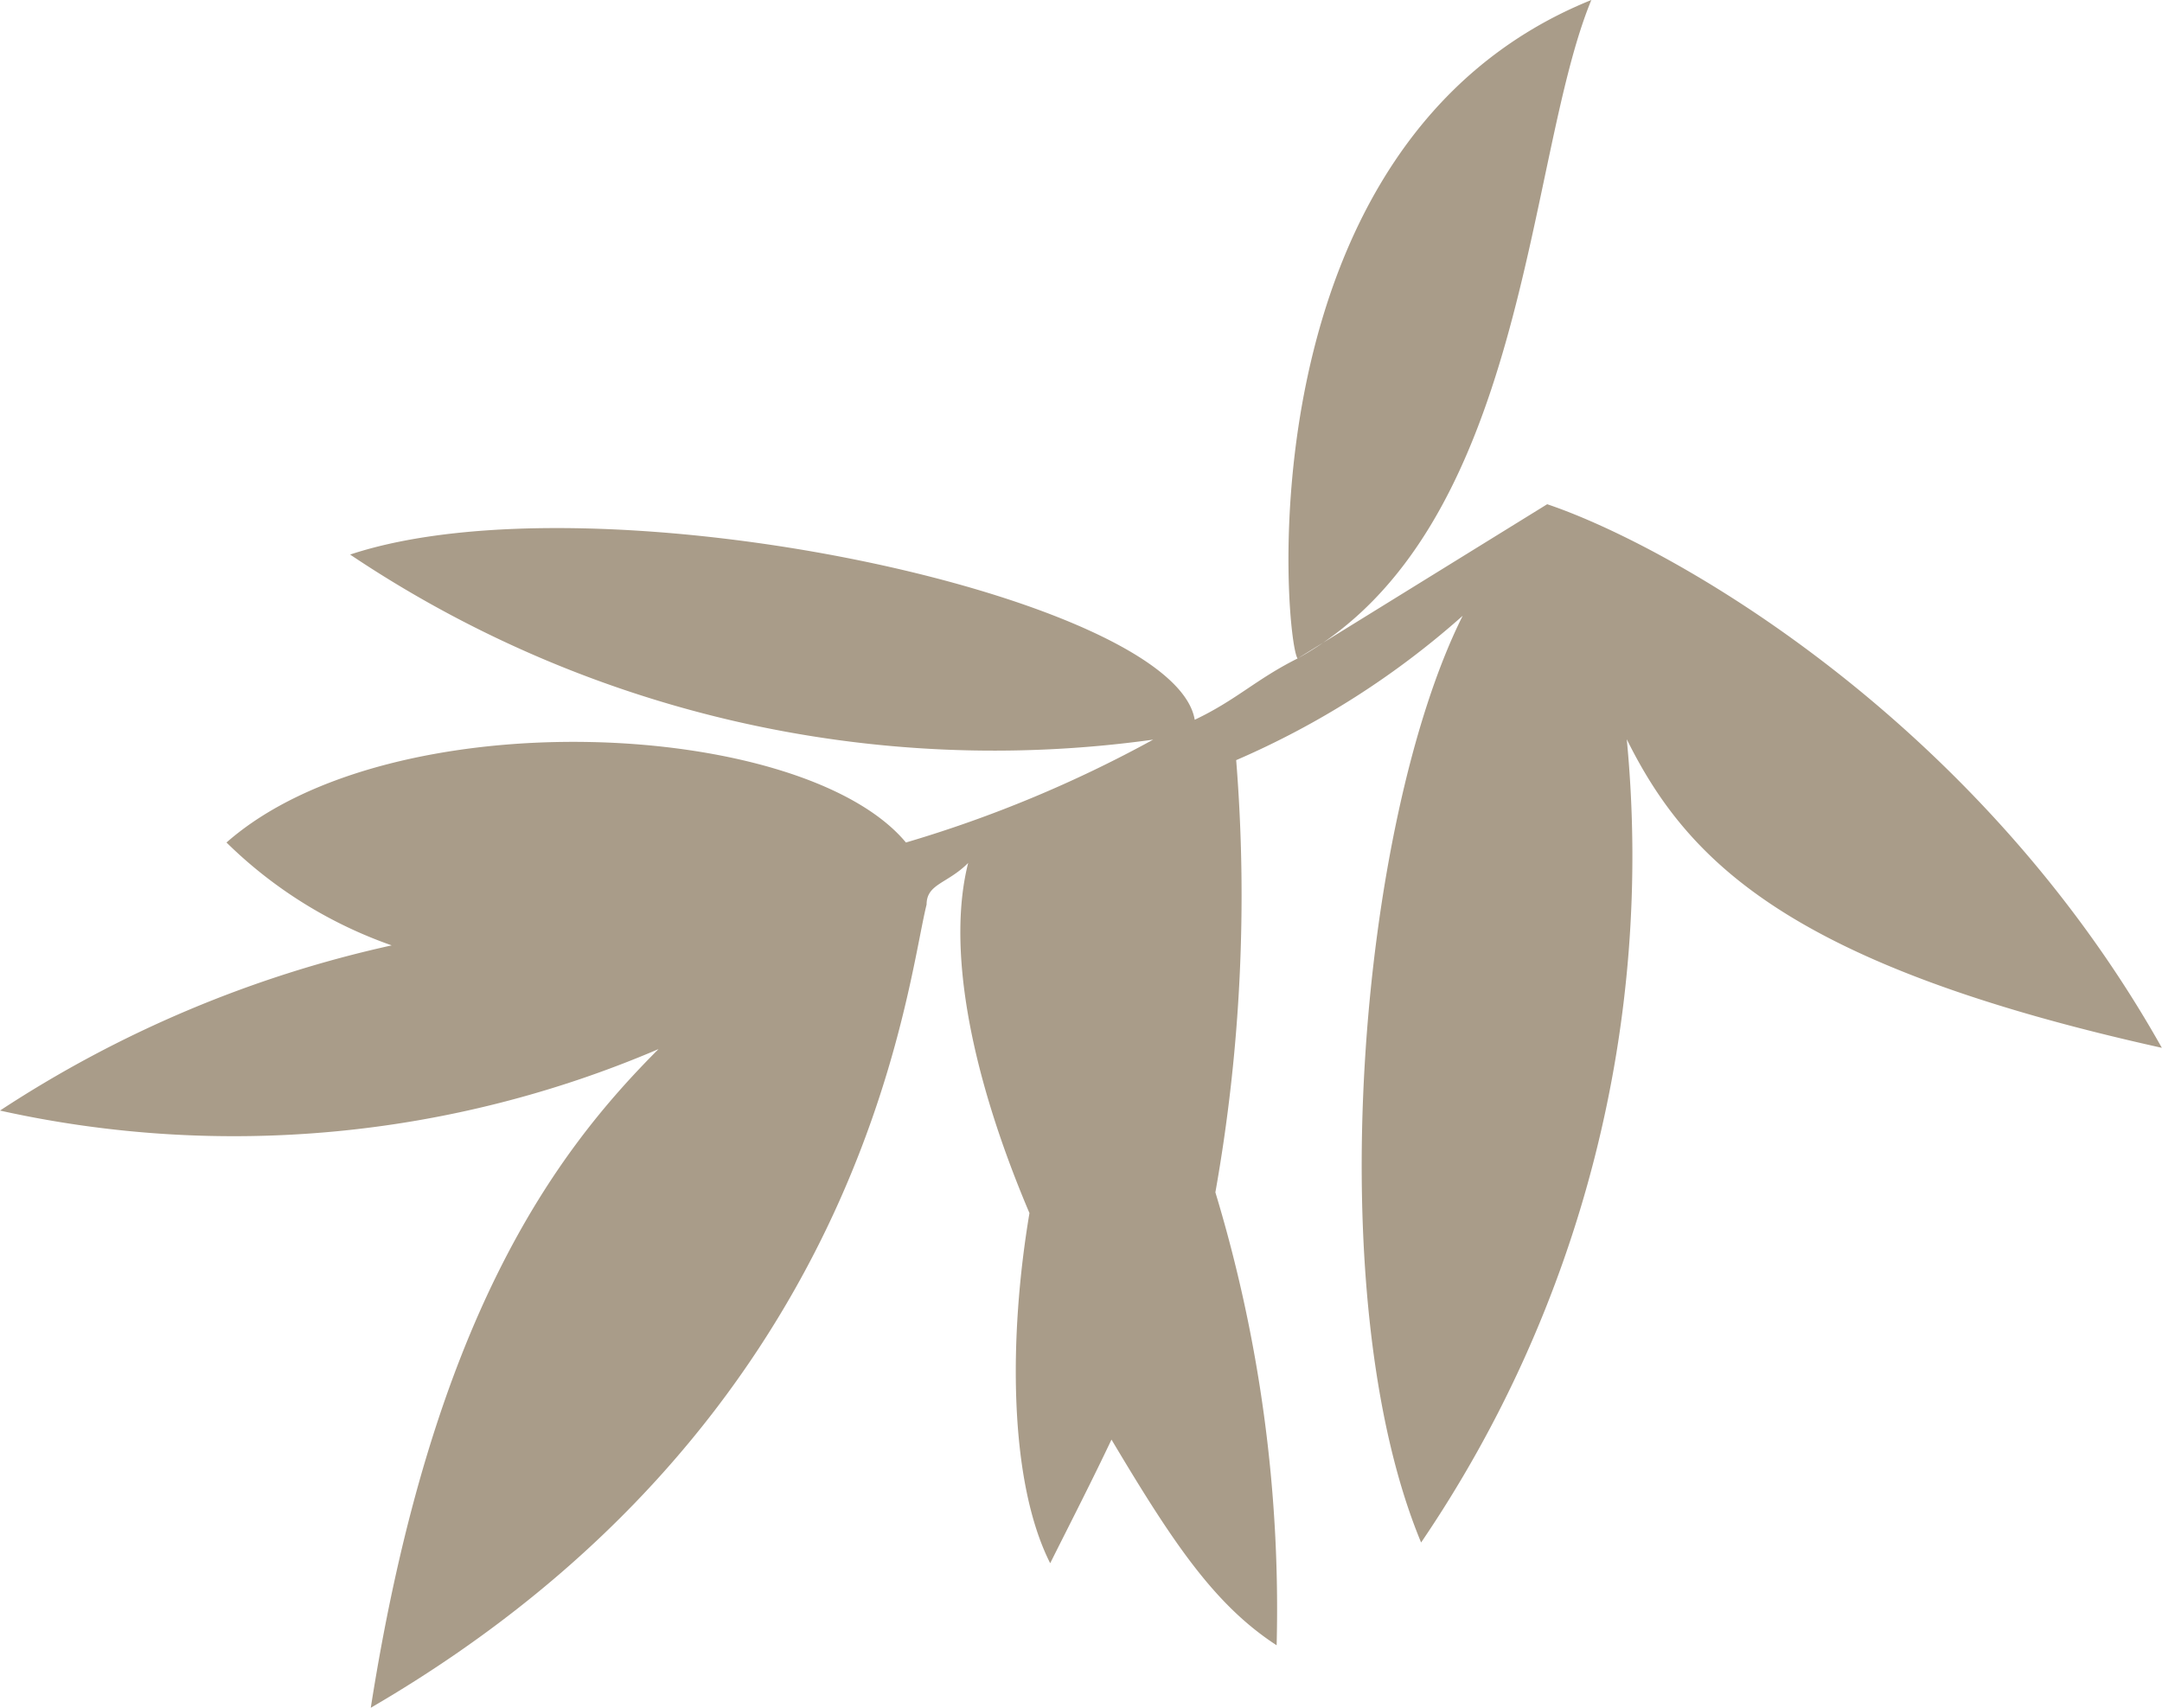
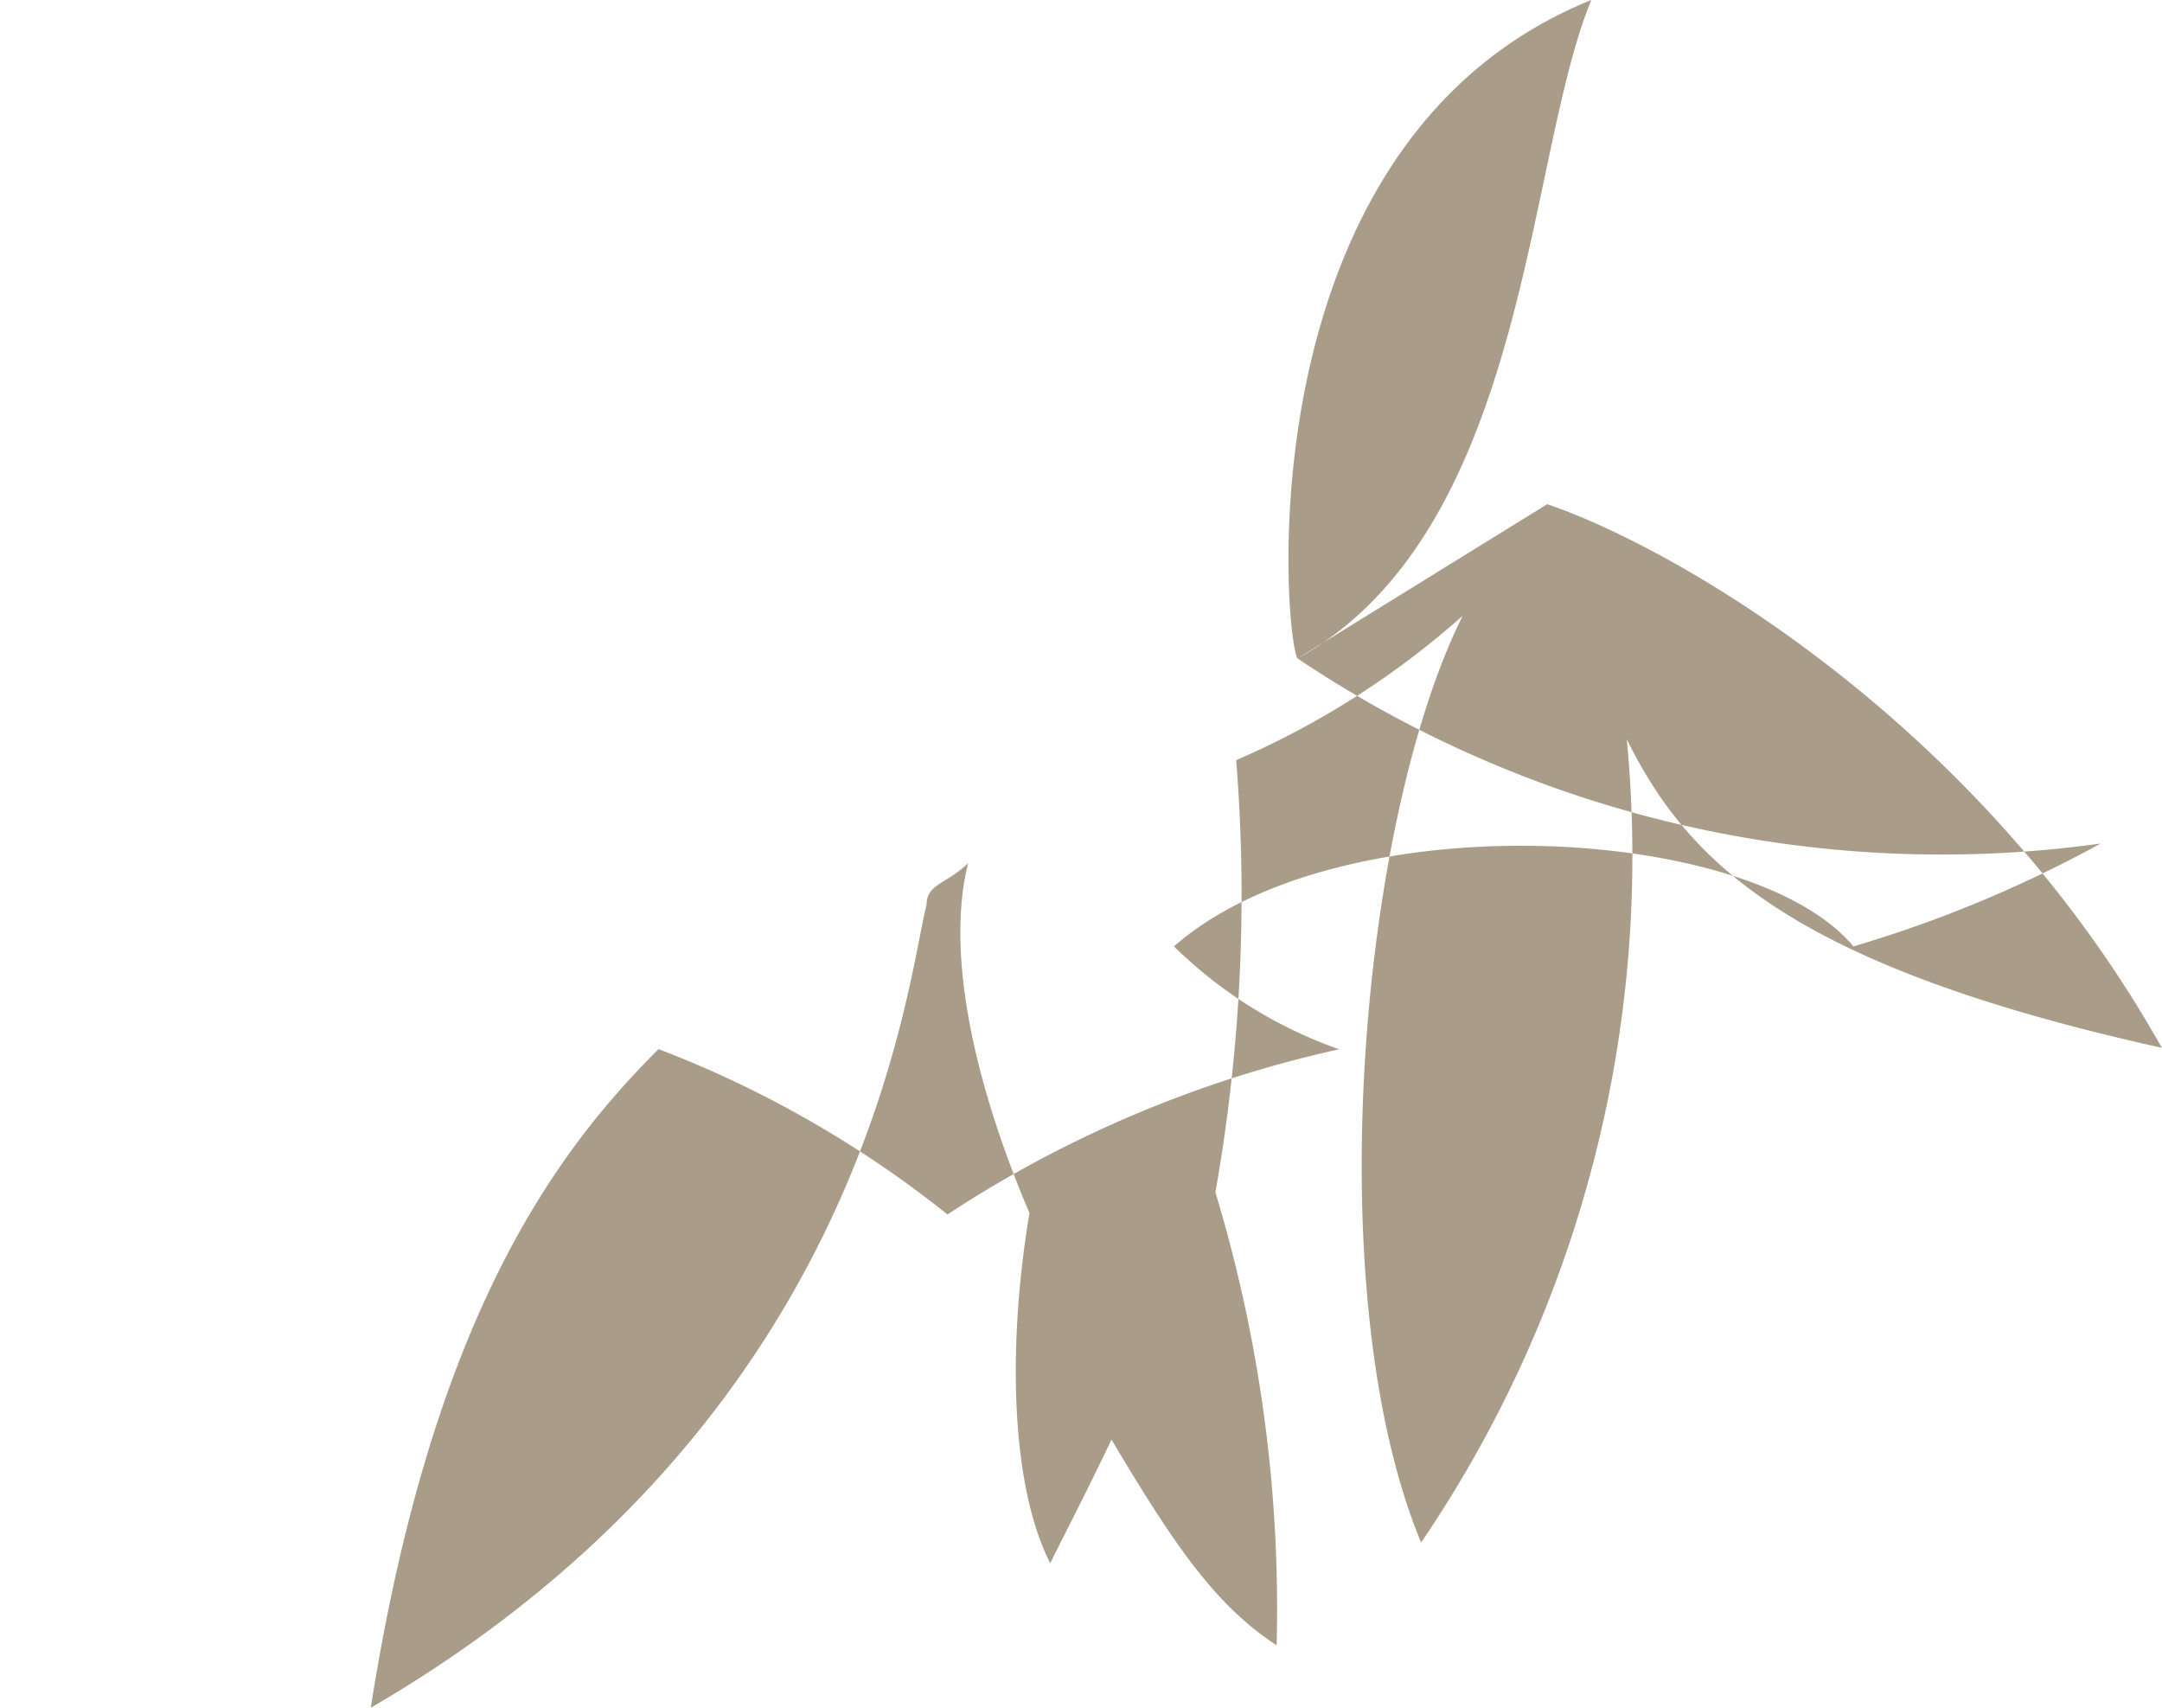
<svg xmlns="http://www.w3.org/2000/svg" width="58.409" height="46.137" viewBox="0 0 58.409 46.137">
-   <path data-name="Trazado 15890" d="M1800.265 50.593c-1.122.561-1.655 1.123-2.779 1.656-.561-3.34-16.138-6.68-22.818-4.463a31.22 31.22 0 0 0 21.695 5 33.665 33.665 0 0 1-6.679 2.779c-2.78-3.34-13.921-3.9-18.356 0a12.047 12.047 0 0 0 4.463 2.779 31.706 31.706 0 0 0-10.582 4.463A29.156 29.156 0 0 0 1783 61.146c-2.78 2.779-6.118 7.241-7.774 17.795 13.359-7.775 14.454-19.479 15.016-21.7 0-.561.561-.561 1.123-1.123-.562 2.217 0 5.557 1.656 9.459-.562 3.34-.562 7.241.56 9.459.563-1.123 1.124-2.217 1.656-3.34 1.656 2.779 2.779 4.463 4.462 5.557a38.823 38.823 0 0 0-1.655-12.237 45.829 45.829 0 0 0 .562-11.676 22.8 22.8 0 0 0 6.119-3.9c-2.779 5.557-3.9 18.356-1.123 25.036a32.961 32.961 0 0 0 5.556-21.7c1.656 3.34 4.463 6.119 14.456 8.336-5-8.9-13.266-13.563-16.606-14.686zm0 0c6.217-3.444 6.155-13.488 7.936-17.789-9.501 3.84-8.29 17.319-7.936 17.789z" transform="translate(-1765.209 -32.804)" style="fill:#a99c89;fill-rule:evenodd" />
+   <path data-name="Trazado 15890" d="M1800.265 50.593a31.22 31.22 0 0 0 21.695 5 33.665 33.665 0 0 1-6.679 2.779c-2.78-3.34-13.921-3.9-18.356 0a12.047 12.047 0 0 0 4.463 2.779 31.706 31.706 0 0 0-10.582 4.463A29.156 29.156 0 0 0 1783 61.146c-2.78 2.779-6.118 7.241-7.774 17.795 13.359-7.775 14.454-19.479 15.016-21.7 0-.561.561-.561 1.123-1.123-.562 2.217 0 5.557 1.656 9.459-.562 3.34-.562 7.241.56 9.459.563-1.123 1.124-2.217 1.656-3.34 1.656 2.779 2.779 4.463 4.462 5.557a38.823 38.823 0 0 0-1.655-12.237 45.829 45.829 0 0 0 .562-11.676 22.8 22.8 0 0 0 6.119-3.9c-2.779 5.557-3.9 18.356-1.123 25.036a32.961 32.961 0 0 0 5.556-21.7c1.656 3.34 4.463 6.119 14.456 8.336-5-8.9-13.266-13.563-16.606-14.686zm0 0c6.217-3.444 6.155-13.488 7.936-17.789-9.501 3.84-8.29 17.319-7.936 17.789z" transform="translate(-1765.209 -32.804)" style="fill:#a99c89;fill-rule:evenodd" />
</svg>